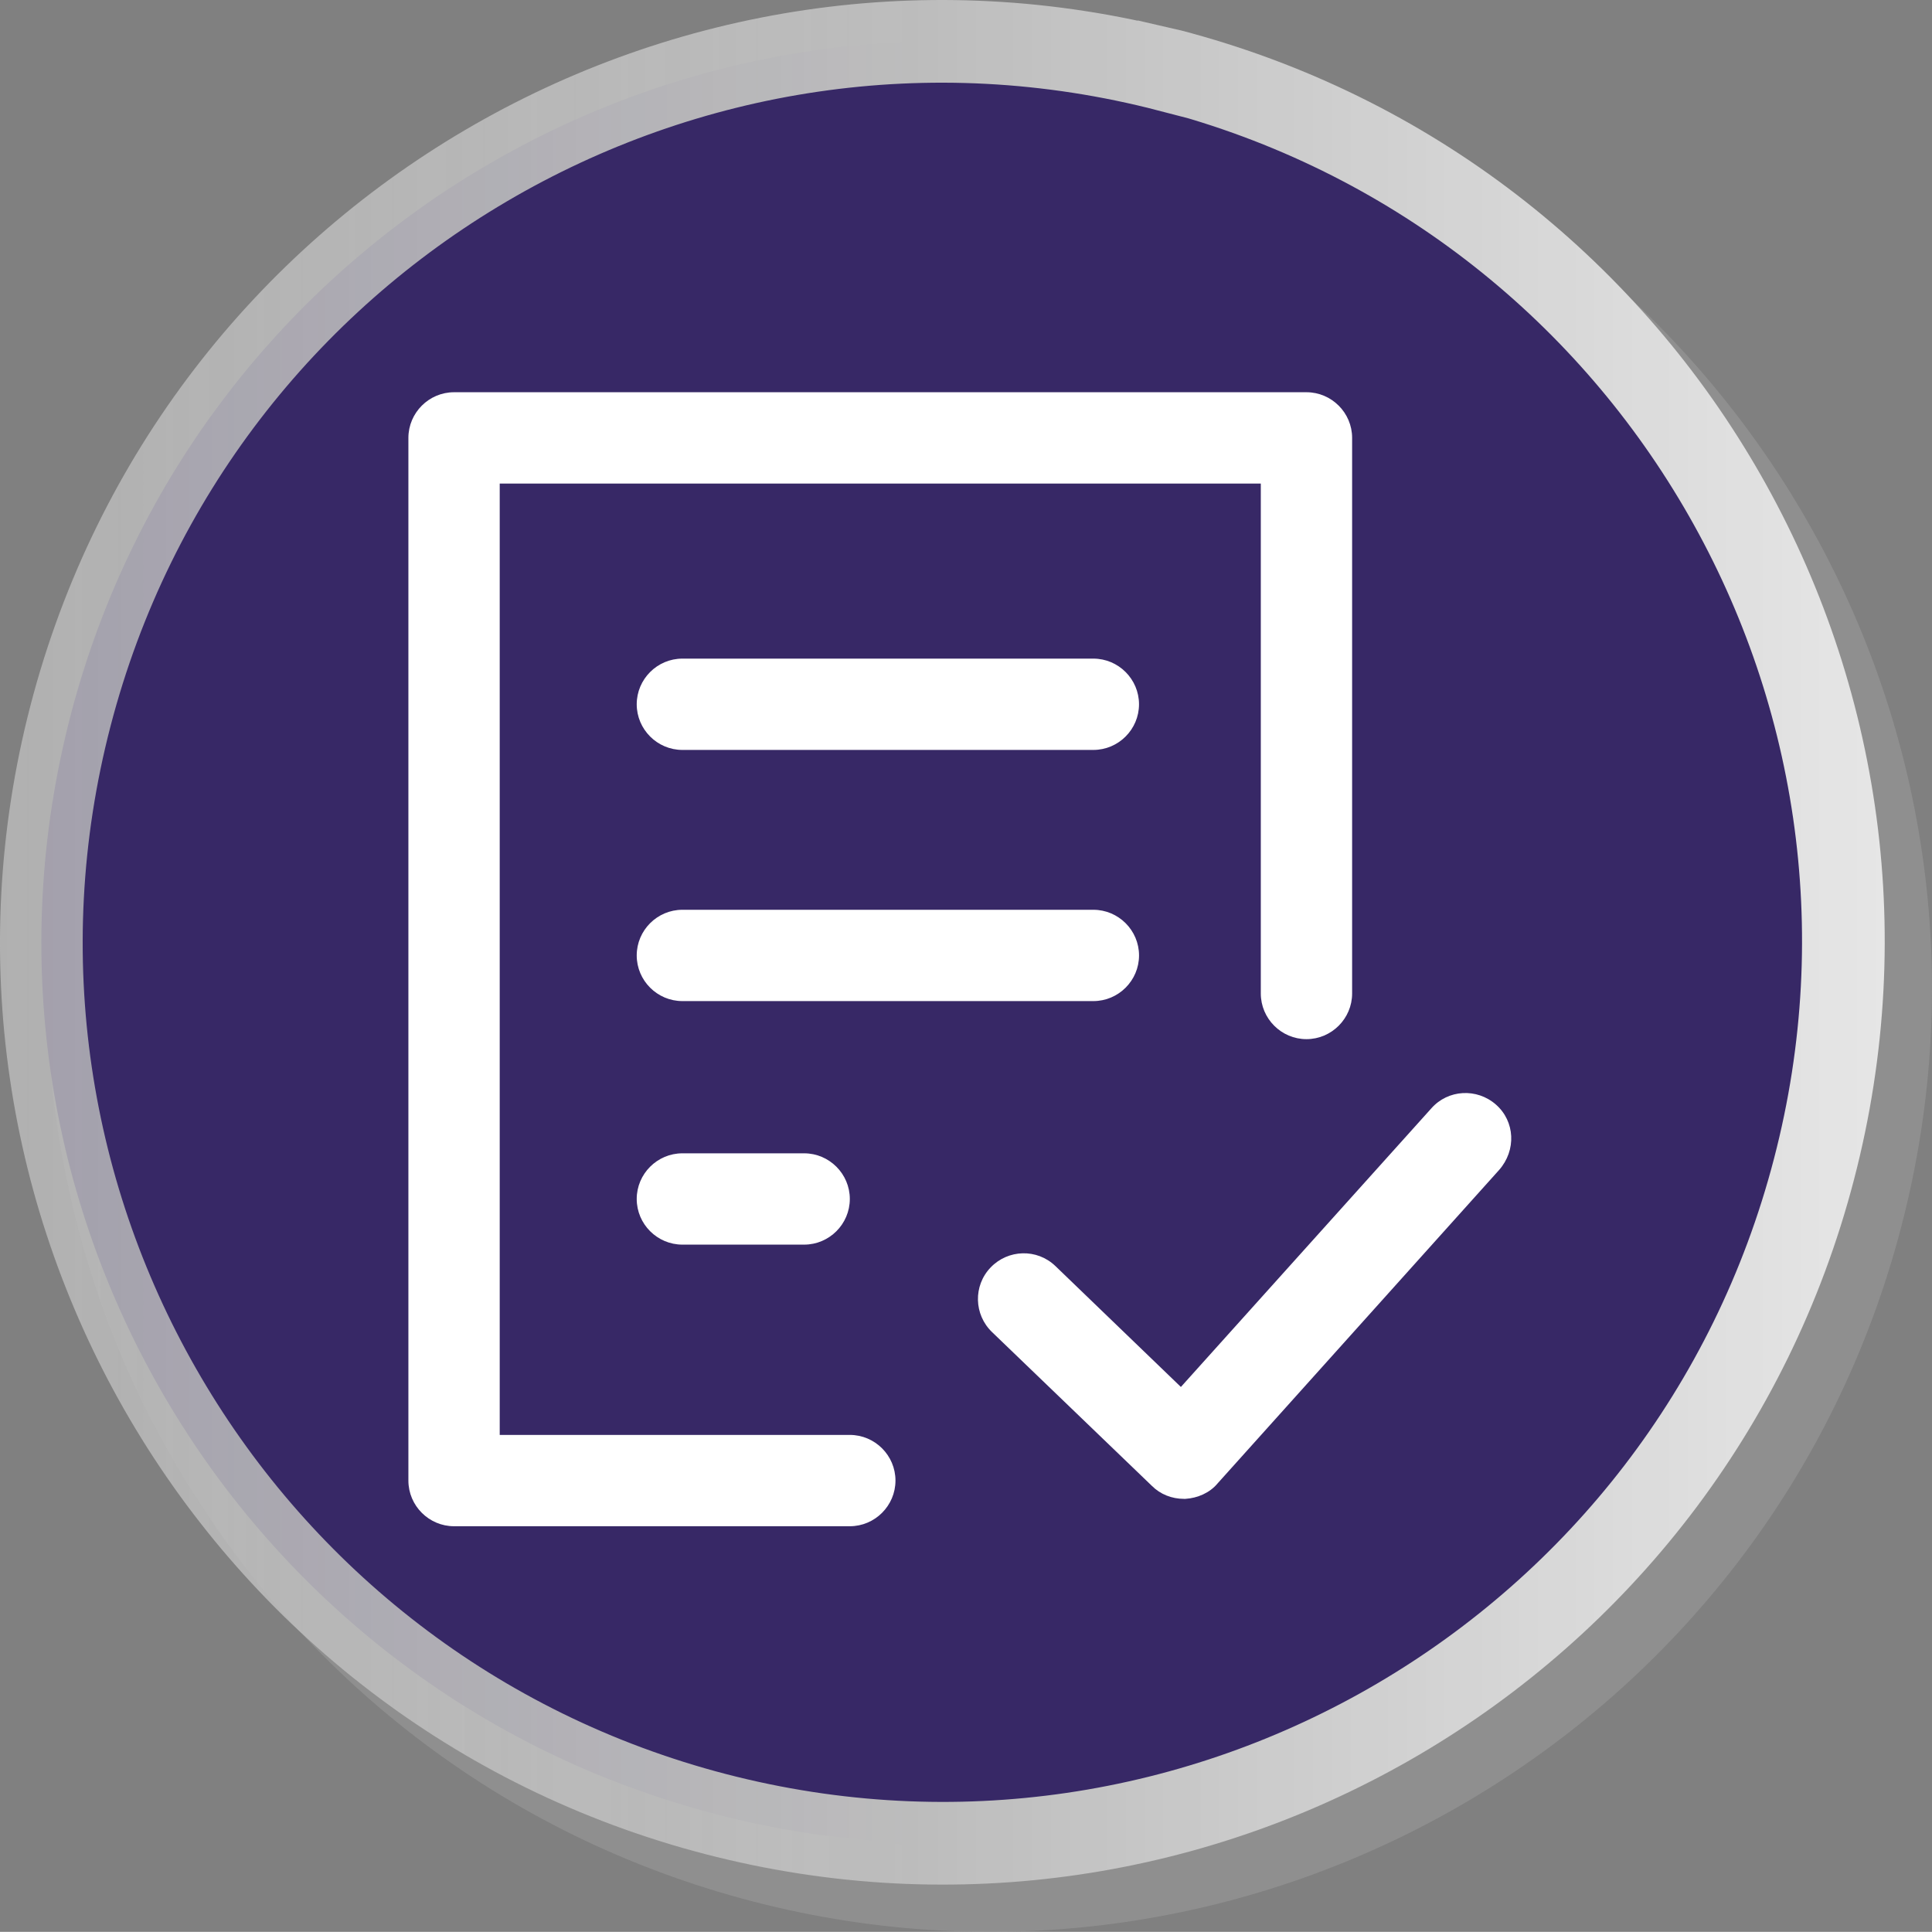
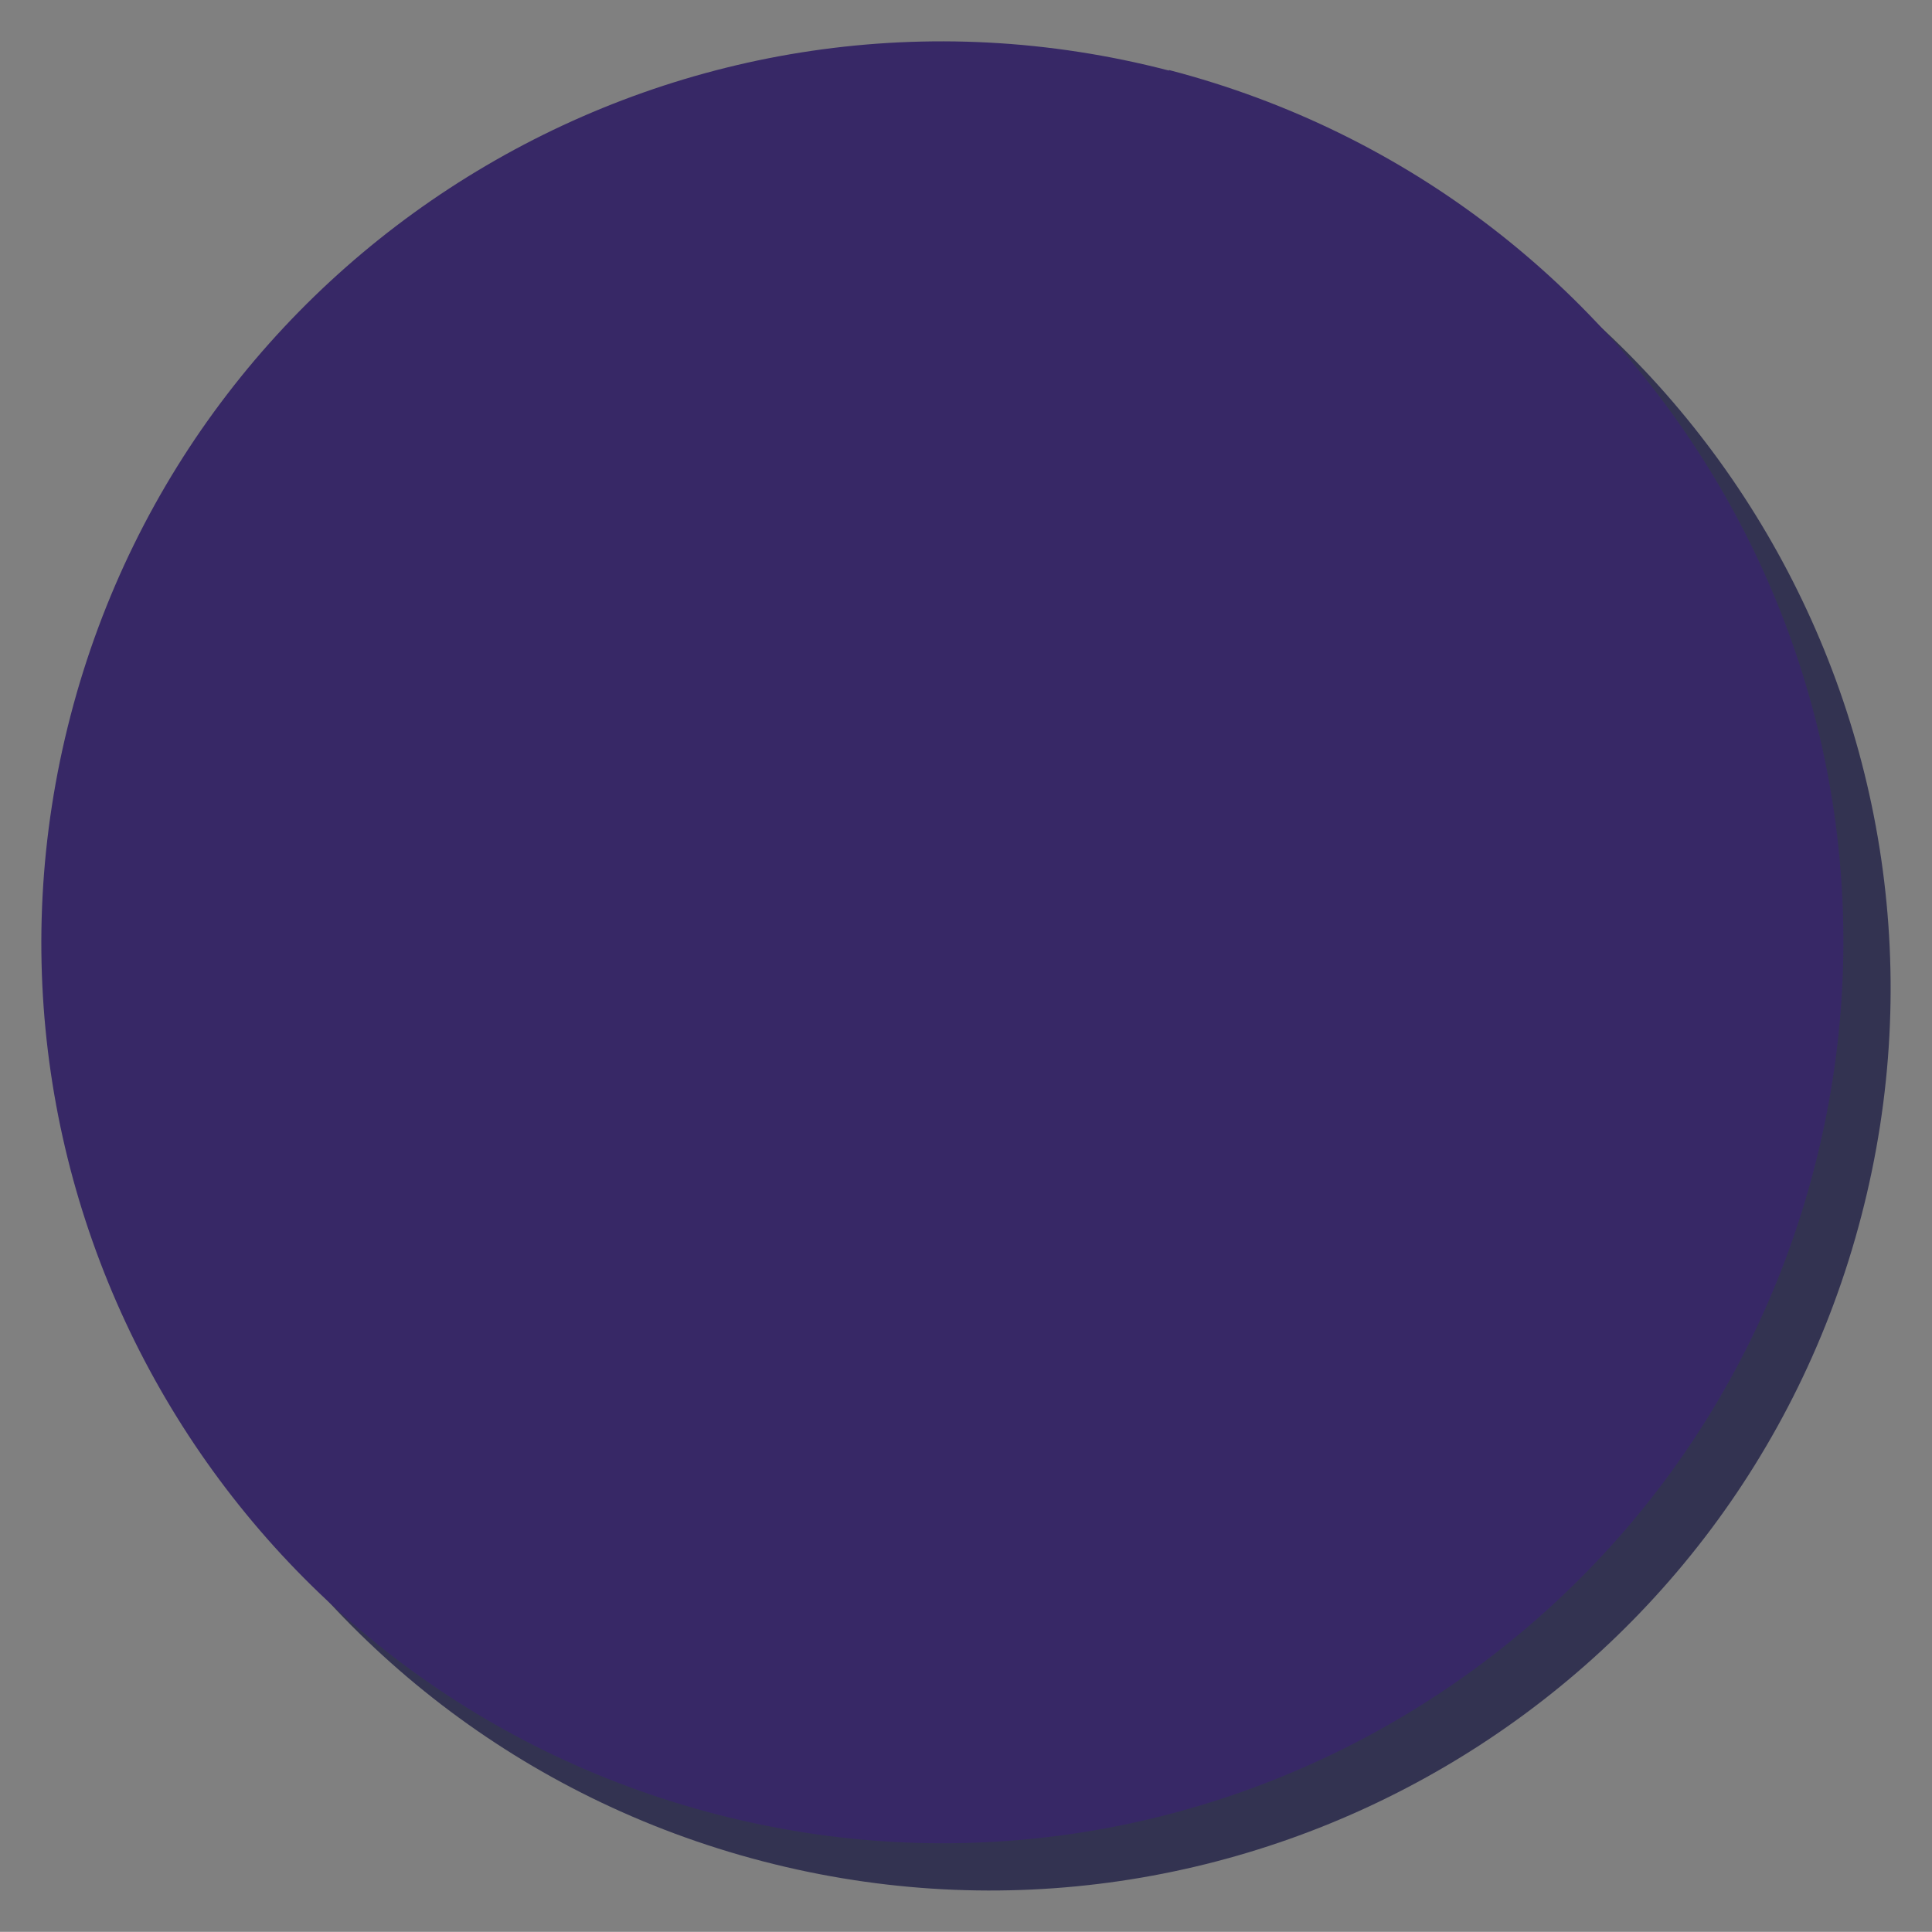
<svg xmlns="http://www.w3.org/2000/svg" version="1.1" id="Capa_1" x="0px" y="0px" width="163.555px" height="163.544px" viewBox="430.746 304.795 163.555 163.544" enable-background="new 430.746 304.795 163.555 163.544" xml:space="preserve">
  <rect x="430.746" y="304.795" width="163.555" height="163.544" fill="#808080" stroke="none" />
  <g opacity="0.8">
    <g opacity="0.75">
      <path fill="#000033" d="M533.704,314.768c-40.756-10.598-82.388,13.853-92.985,54.609c-10.6,40.756,13.849,82.391,54.604,92.989    c40.756,10.598,82.393-13.853,92.991-54.609l0,0c10.627-40.75-13.798-82.396-54.555-93.022c-0.014-0.004-0.027-0.009-0.045-0.013    L533.704,314.768z" />
-       <path fill="none" stroke="#999999" stroke-width="7" stroke-linecap="round" stroke-miterlimit="10" d="M533.704,314.768    c-40.756-10.598-82.388,13.853-92.985,54.609c-10.6,40.756,13.849,82.391,54.604,92.989    c40.756,10.598,82.393-13.853,92.991-54.609l0,0c10.627-40.75-13.798-82.396-54.555-93.022c-0.014-0.004-0.027-0.009-0.045-0.013    L533.704,314.768z" />
    </g>
    <g>
      <path fill="#24125F" d="M529.704,310.768c-40.756-10.598-82.388,13.852-92.985,54.609c-10.6,40.756,13.849,82.391,54.604,92.989    c40.756,10.598,82.393-13.853,92.991-54.609l0,0c10.627-40.75-13.798-82.396-54.555-93.021c-0.014-0.004-0.027-0.009-0.045-0.013    L529.704,310.768z" />
      <linearGradient id="SVGID_1_" gradientUnits="userSpaceOnUse" x1="127.703" y1="226.566" x2="287.257" y2="226.566" gradientTransform="matrix(-1 0 0 1 718.003 158)">
        <stop offset="0" style="stop-color:#FFFFFF" />
        <stop offset="0.507" style="stop-color:#CCCCCC" />
        <stop offset="1" style="stop-color:#CCCCCC;stop-opacity:0.8" />
      </linearGradient>
-       <path fill="none" stroke="url(#SVGID_1_)" stroke-width="7" stroke-linecap="round" stroke-miterlimit="10" d="M529.704,310.768    c-40.756-10.598-82.388,13.852-92.985,54.609c-10.6,40.756,13.849,82.391,54.604,92.989    c40.756,10.598,82.393-13.853,92.991-54.609l0,0c10.627-40.75-13.798-82.396-54.555-93.021c-0.014-0.004-0.027-0.009-0.045-0.013    L529.704,310.768z" />
    </g>
  </g>
  <g>
-     <path fill="#FFFFFF" d="M537.48,388.898v-43.167H473.05v80.538h29.638c2.126,0,3.865,1.738,3.865,3.865S504.813,434,502.688,434   h-33.504c-2.126,0-3.865-1.738-3.865-3.865v-88.27c0-2.126,1.74-3.865,3.865-3.865h72.162c2.125,0,3.865,1.739,3.865,3.865v47.033   c0,2.127-1.74,3.867-3.865,3.867C539.219,392.766,537.48,391.025,537.48,388.898z M557.389,398.307   c-1.611-1.418-4.061-1.289-5.477,0.322l-21.197,23.58l-10.631-10.244c-1.547-1.48-3.994-1.418-5.477,0.129   s-1.418,3.996,0.129,5.477l13.529,13.016c0.709,0.707,1.676,1.094,2.707,1.094c0.063,0,0.063,0,0.129,0   c1.031-0.063,2.061-0.516,2.705-1.289l23.84-26.543C559.129,402.172,559,399.723,557.389,398.307z M523.305,360.551h-34.791   c-2.127,0-3.866,1.739-3.866,3.865s1.739,3.865,3.866,3.865h34.791c2.127,0,3.865-1.739,3.865-3.865   S525.432,360.551,523.305,360.551z M527.172,385.678c0-2.127-1.74-3.865-3.867-3.865h-34.791c-2.127,0-3.866,1.738-3.866,3.865   s1.739,3.865,3.866,3.865h34.791C525.432,389.543,527.172,387.805,527.172,385.678z M488.514,402.43   c-2.127,0-3.866,1.738-3.866,3.865s1.739,3.865,3.866,3.865h10.309c2.125,0,3.865-1.738,3.865-3.865s-1.74-3.865-3.865-3.865   H488.514z" />
-   </g>
+     </g>
</svg>